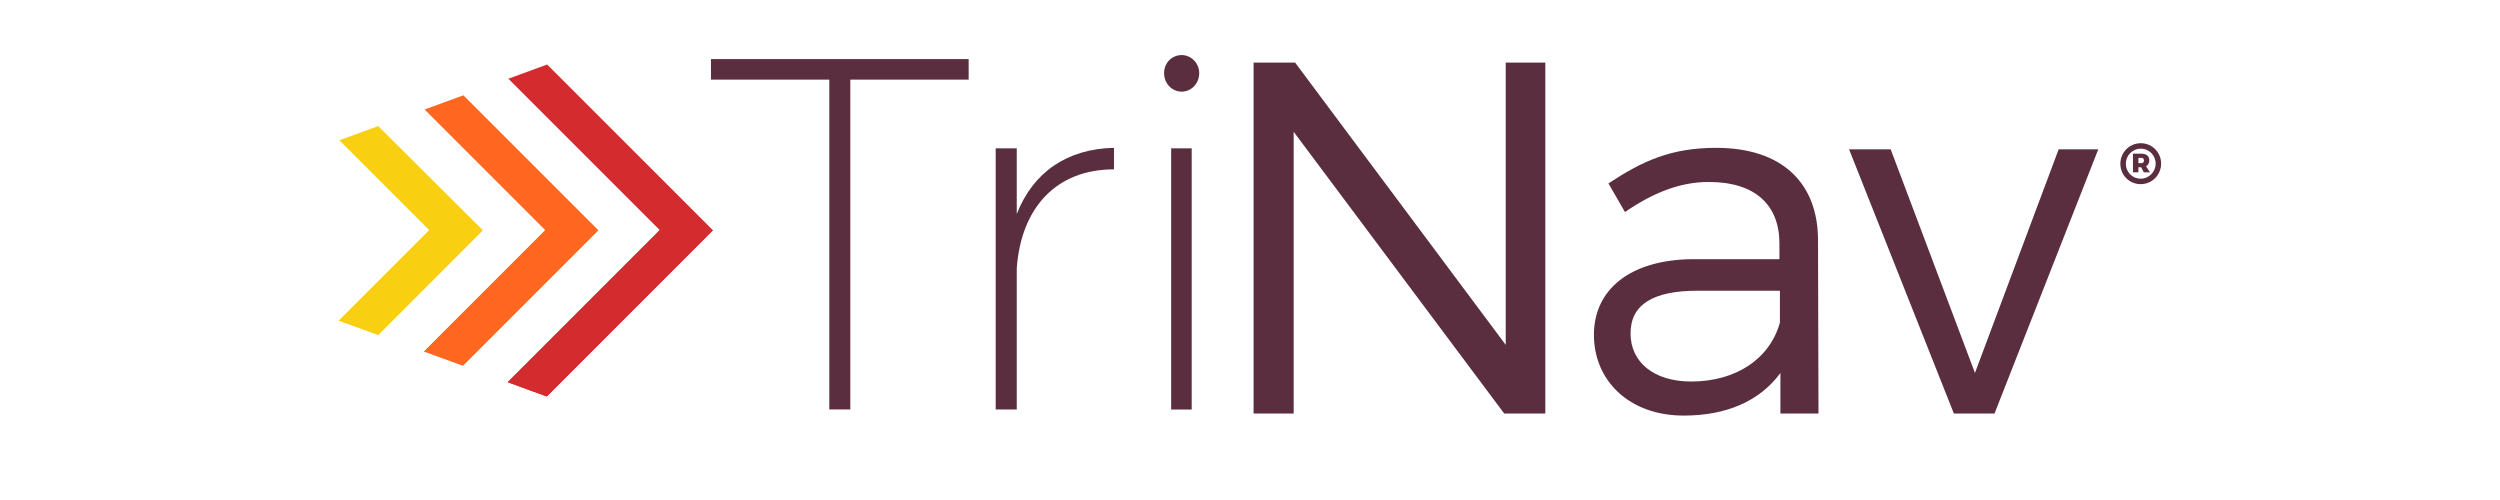
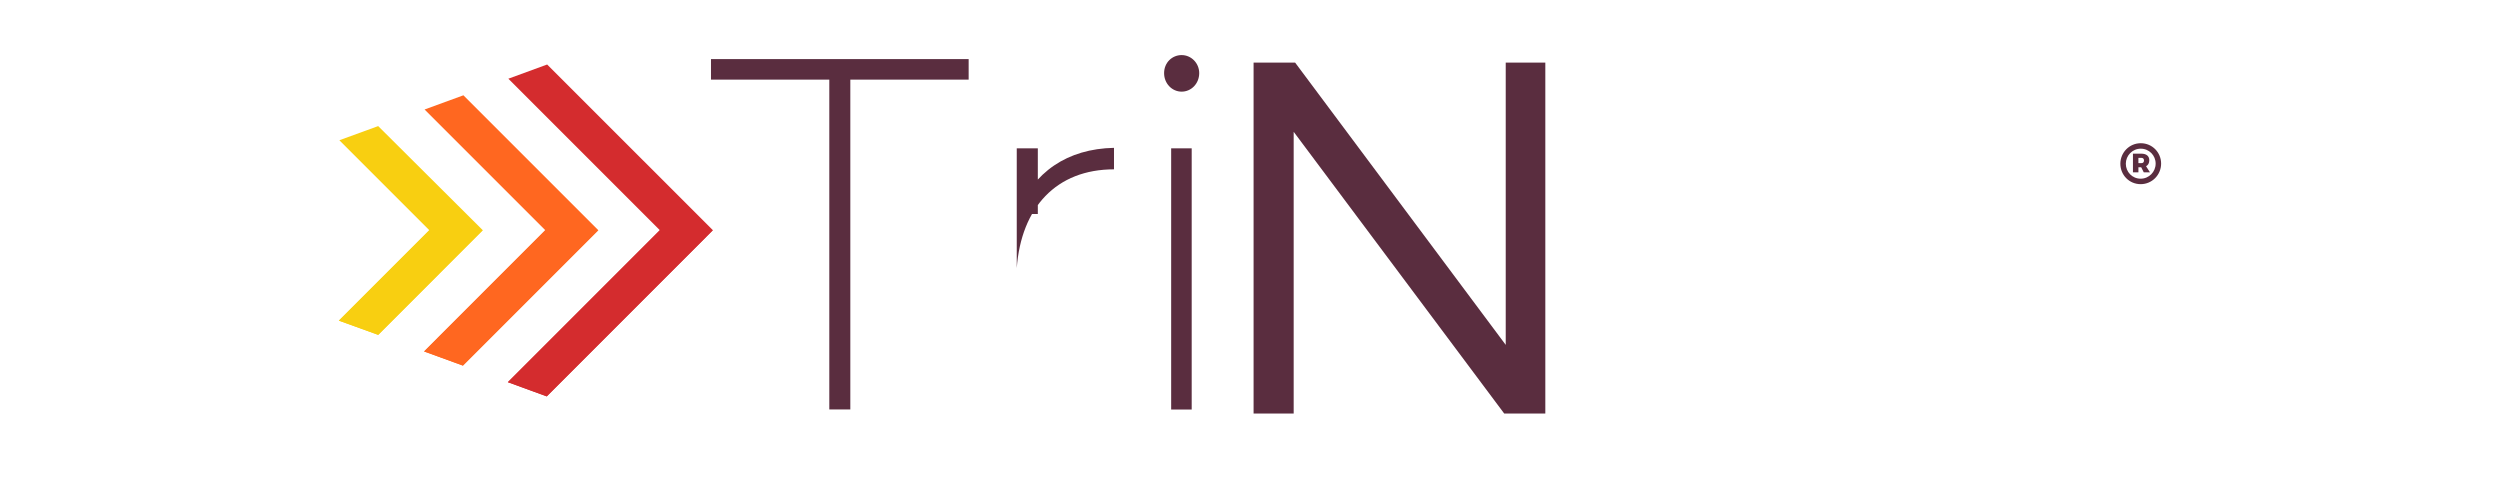
<svg xmlns="http://www.w3.org/2000/svg" id="a" viewBox="0 0 300 60">
  <defs>
    <style>.c,.d,.e,.f{isolation:isolate;}.c,.e,.f{mix-blend-mode:multiply;}.c,.g{fill:#f8cf11;}.h{fill:#ce202f;}.i,.e{fill:#ff6720;}.j{fill:#5a2d3f;}.f,.k{fill:#d42c2e;}</style>
  </defs>
  <g class="d">
    <g id="b">
-       <polyline class="h" points="85.544 27.624 65.608 47.567 60.943 45.861 79.18 27.624" />
      <polygon class="k" points="65.659 7.74 61.002 9.445 79.18 27.624 60.943 45.861 65.608 47.567 85.544 27.624 65.659 7.74" />
      <polygon class="i" points="55.608 11.435 50.95 13.141 65.433 27.624 50.892 42.173 55.55 43.871 71.797 27.624 55.608 11.435" />
      <polygon class="g" points="45.382 15.131 40.724 16.829 51.519 27.624 40.666 38.477 45.382 40.183 57.933 27.624 45.382 15.131" />
      <polygon class="j" points="180.504 49.622 155.241 15.816 155.241 49.622 150.43 49.622 150.43 7.514 155.416 7.514 180.687 41.386 180.687 7.514 185.439 7.514 185.439 49.622 180.504 49.622" />
-       <path class="j" d="M213.655,44.753c-2.522,3.433-6.56,5.117-11.611,5.117-6.56,0-10.773-4.213-10.773-9.687s4.388-9.024,11.852-9.082h10.409v-1.866c0-4.628-2.886-7.398-8.484-7.398-3.491,0-6.735,1.327-10.051,3.608l-1.983-3.433c4.089-2.704,7.522-4.271,12.938-4.271,7.821,0,12.151,4.147,12.209,10.948l.058,20.934h-4.57v-4.869l.007-0ZM213.589,38.674v-3.79h-9.862c-5.299,0-8.062,1.625-8.062,5.117s2.828,5.78,7.282,5.78c5.357,0,9.447-2.711,10.649-7.099" />
-       <polygon class="j" points="234.465 49.622 221.891 17.922 226.884 17.922 236.994 44.753 247.038 17.922 251.79 17.922 239.341 49.622 234.465 49.622" />
      <polygon class="j" points="102.039 9.555 102.039 49.134 99.517 49.134 99.517 9.555 85.318 9.555 85.318 7.091 116.238 7.091 116.238 9.555 102.039 9.555" />
-       <path class="j" d="M122.01,25.678c1.983-5.051,6.079-7.821,11.67-7.938v2.58c-6.917,0-11.13,4.577-11.67,11.852v16.961h-2.529v-31.335h2.529s0,7.879,0,7.879Z" />
+       <path class="j" d="M122.01,25.678c1.983-5.051,6.079-7.821,11.67-7.938v2.58c-6.917,0-11.13,4.577-11.67,11.852v16.961v-31.335h2.529s0,7.879,0,7.879Z" />
      <path class="j" d="M143.906,8.775c0,1.261-.962,2.223-2.107,2.223s-2.107-.962-2.107-2.223.962-2.165,2.107-2.165,2.107.962,2.107,2.165M140.539,17.799h2.464v31.343h-2.464v-31.343Z" />
      <path class="j" d="M259.334,19.635c0,1.341-1.079,2.464-2.456,2.464s-2.435-1.108-2.435-2.449,1.071-2.464,2.449-2.464,2.442,1.108,2.442,2.449M258.678,19.635c0-.984-.78-1.793-1.786-1.793s-1.793.824-1.793,1.808.773,1.793,1.779,1.793,1.8-.824,1.8-1.808M257.527,19.949l.467.729h-.743l-.306-.605h-.335v.605h-.656v-2.238h1.013c.598,0,.948.292.948.787,0,.343-.138.583-.386.722M256.966,19.577c.204,0,.313-.117.313-.321s-.117-.313-.313-.313h-.357v.634h.357Z" />
      <polygon class="f" points="60.943 45.861 65.608 47.567 85.544 27.624 79.18 27.624 60.943 45.861" />
      <polygon class="e" points="50.892 42.173 55.55 43.871 71.797 27.624 65.433 27.624 50.892 42.173" />
      <polygon class="c" points="40.666 38.477 45.382 40.183 57.933 27.624 51.519 27.624 40.666 38.477" />
    </g>
  </g>
</svg>